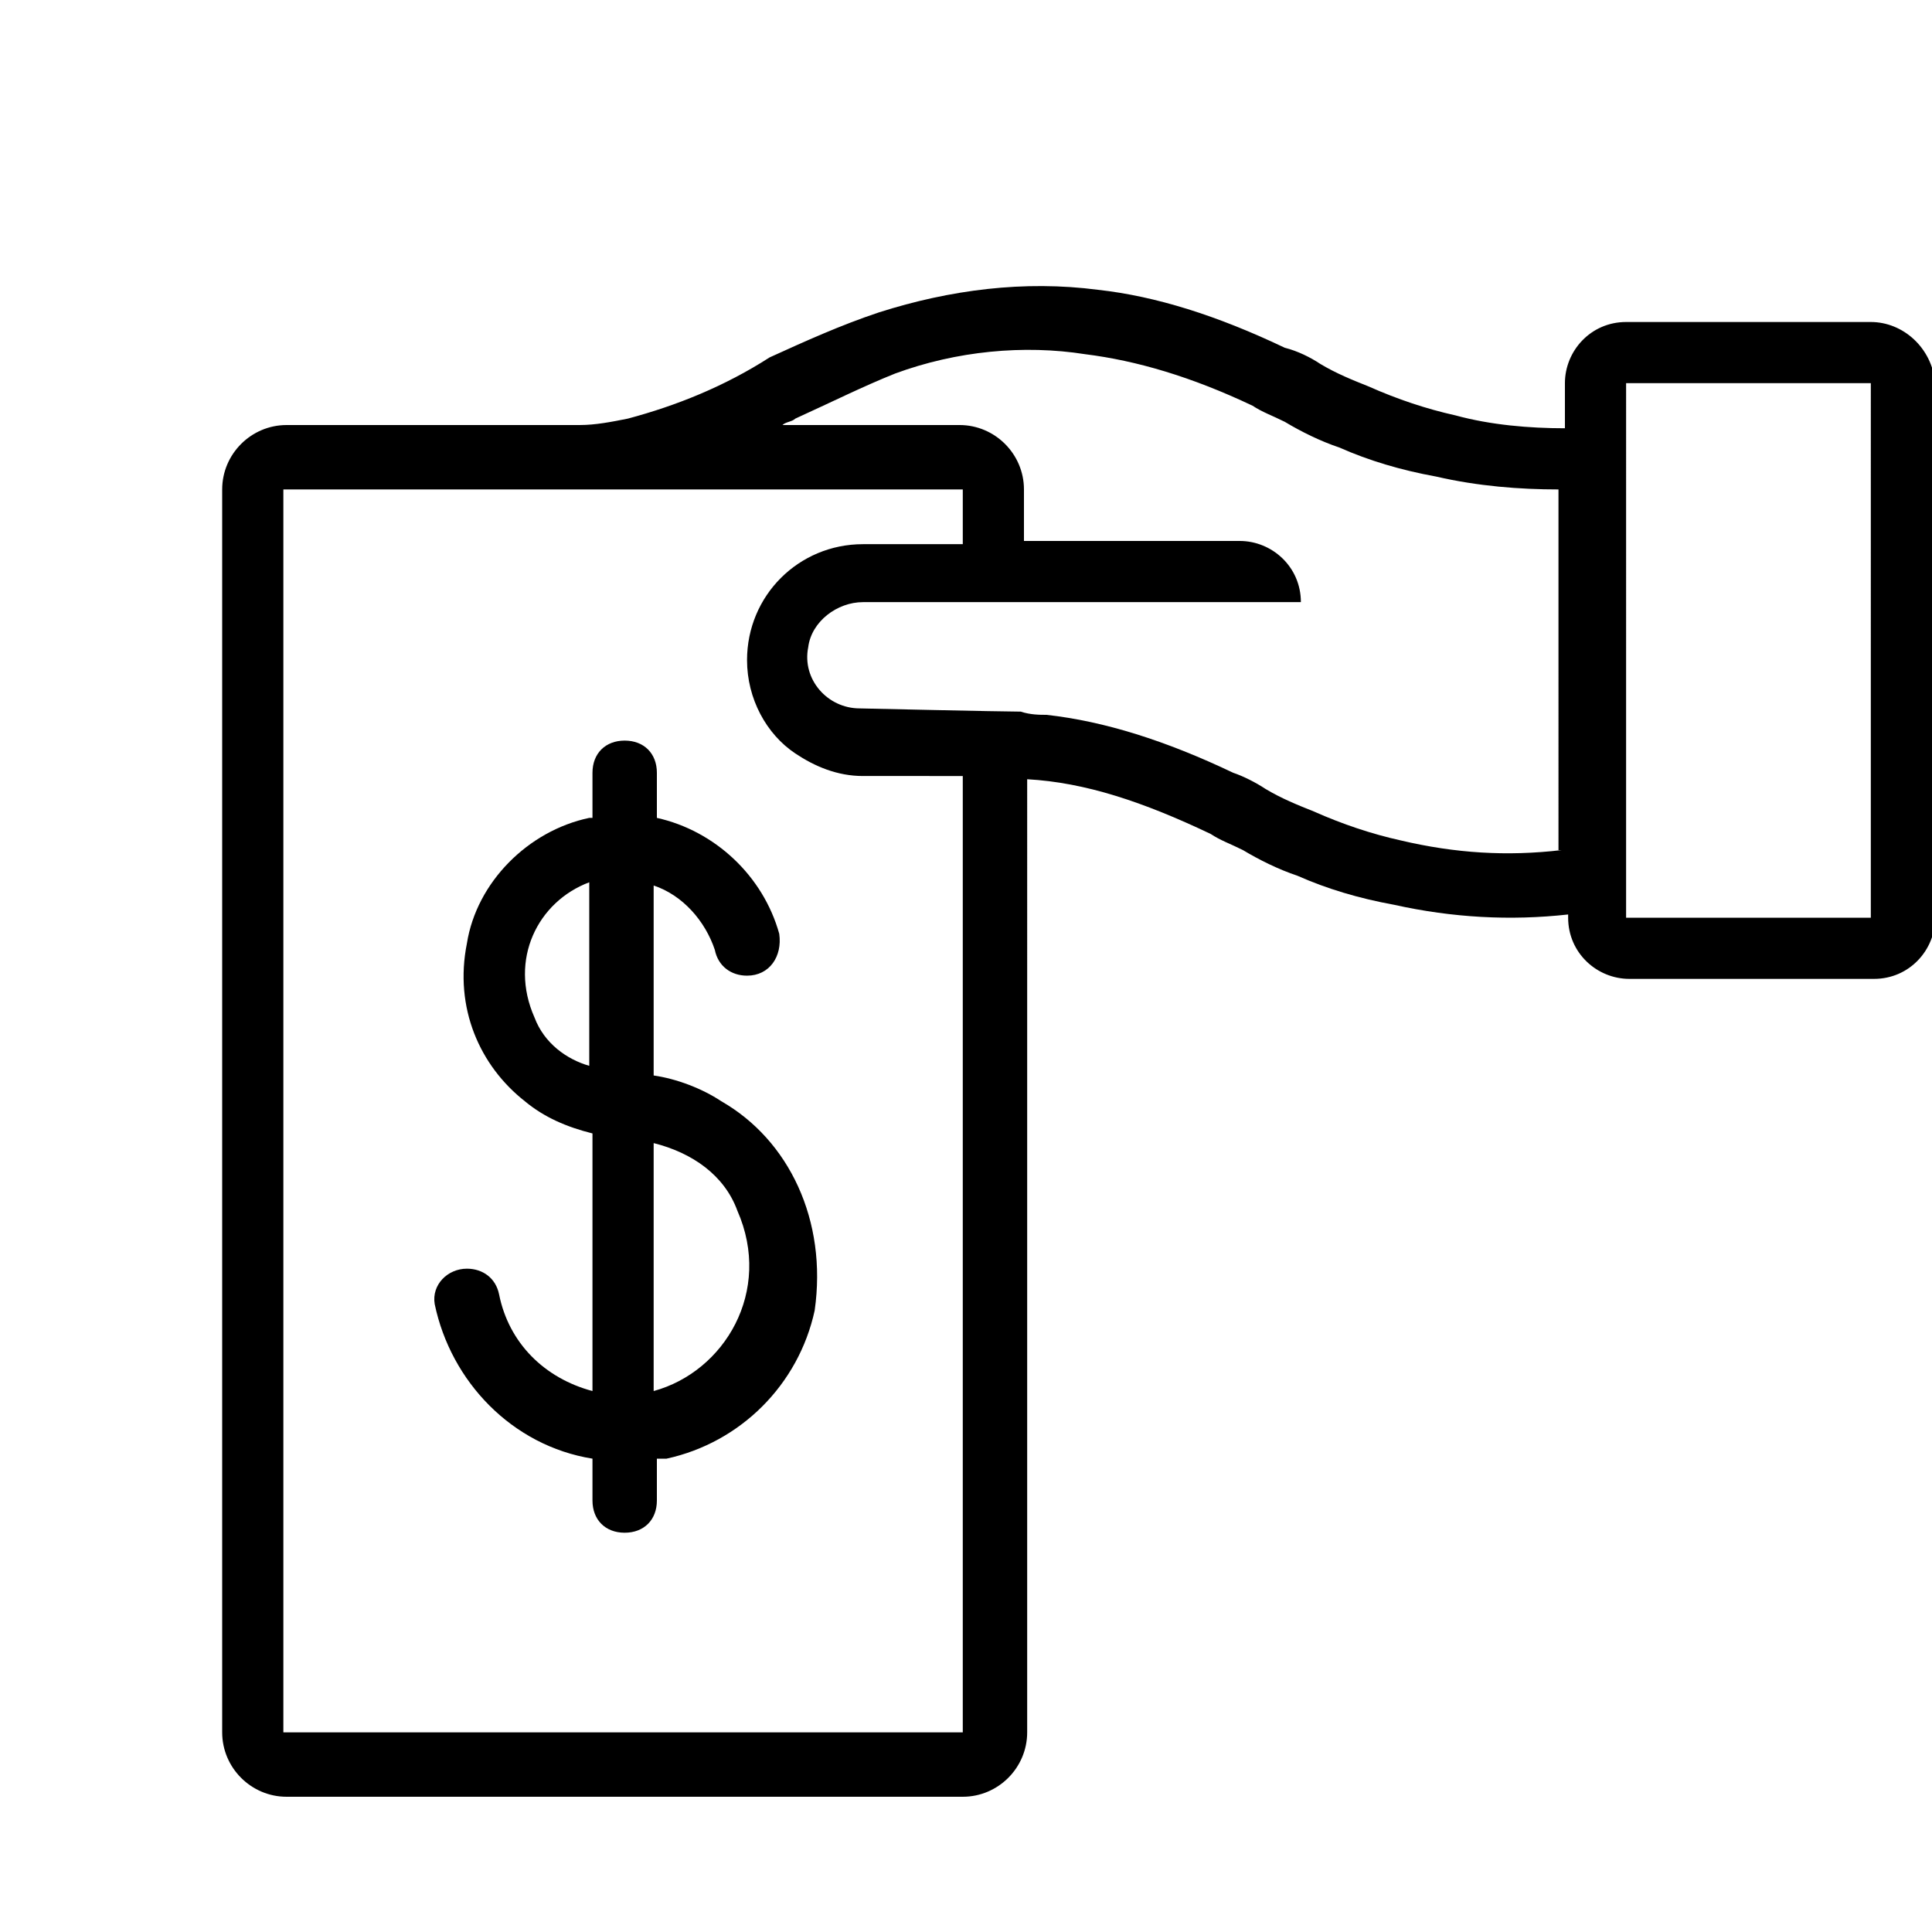
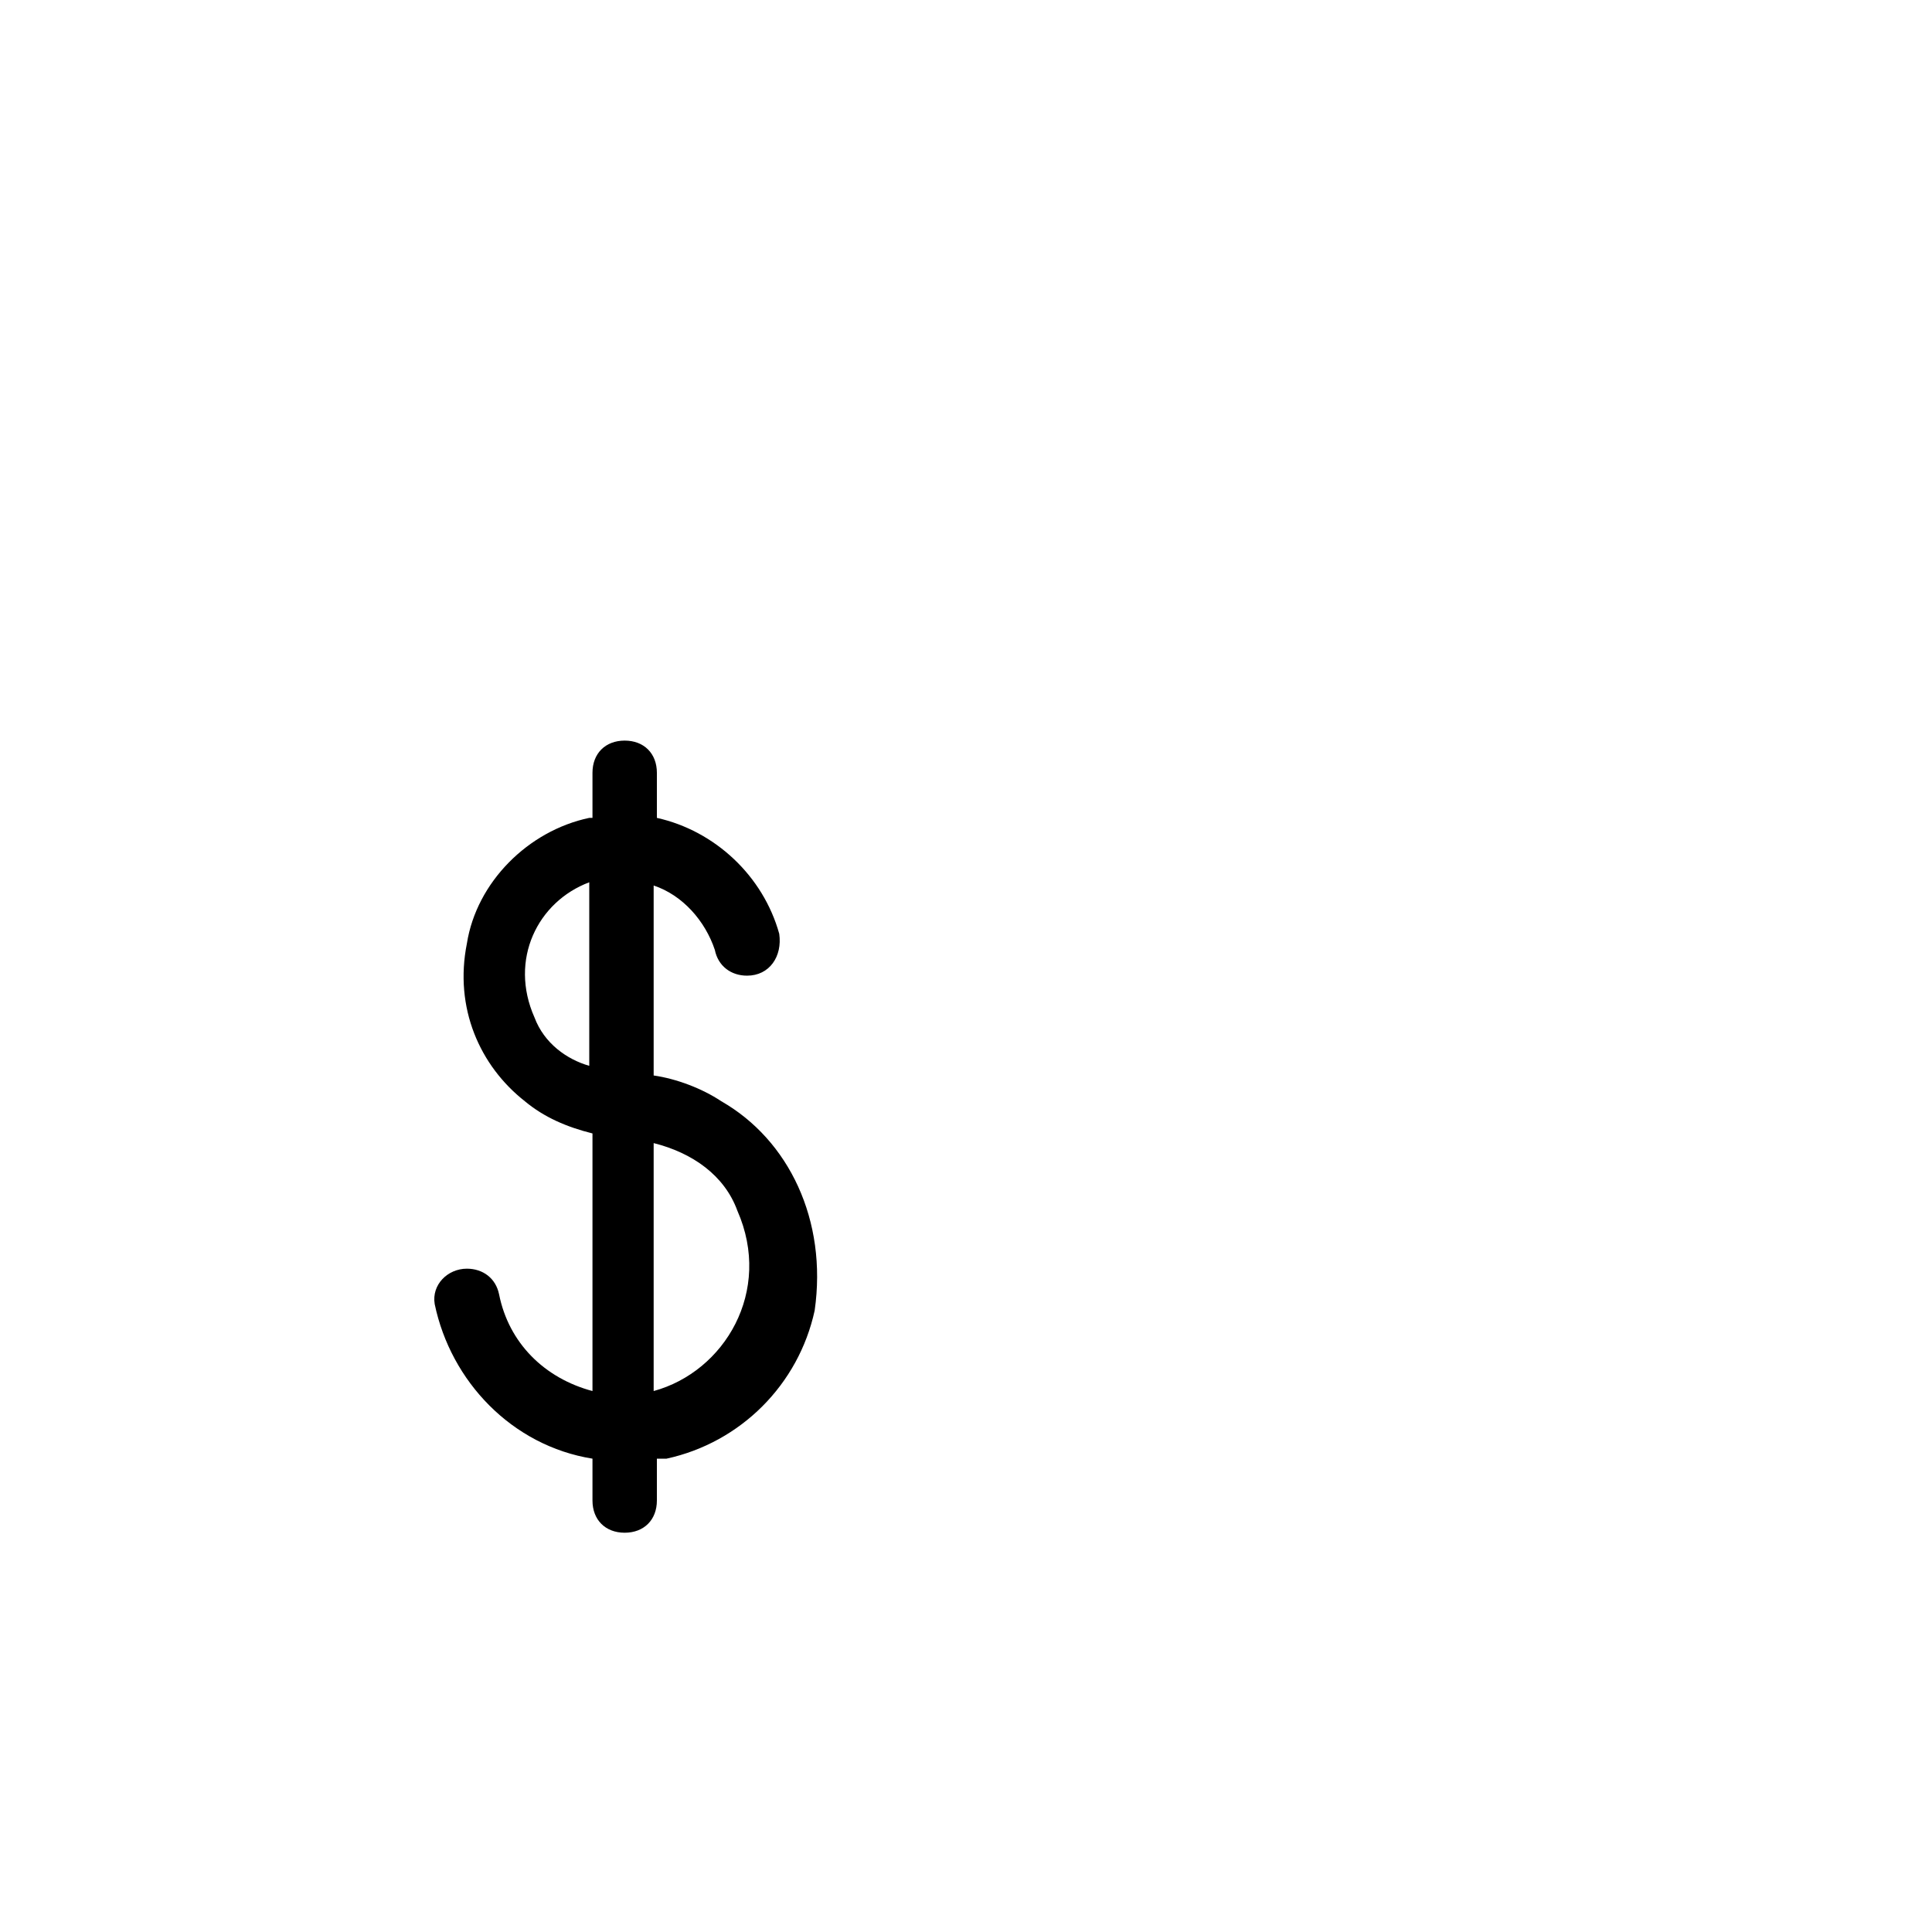
<svg xmlns="http://www.w3.org/2000/svg" version="1.1" id="Layer_1" x="0px" y="0px" viewBox="0 0 60 60" style="enable-background:new 0 0 60 60;" xml:space="preserve">
  <g>
-     <path d="M58.1,10h-7.6c-1.1,0-1.9,0.9-1.9,1.9v1.4c-1.1,0-2.3-0.1-3.4-0.4c-0.9-0.2-1.8-0.5-2.7-0.9c-0.5-0.2-1-0.4-1.5-0.7   c-0.3-0.2-0.7-0.4-1.1-0.5c-2.1-1-4-1.6-5.8-1.8c-2.3-0.3-4.6,0-6.8,0.7c-1.2,0.4-2.3,0.9-3.4,1.4C22.5,12,21,12.6,19.5,13   c-0.5,0.1-1,0.2-1.5,0.2H8.9c-1.1,0-2,0.9-2,2v38.6c0,1.1,0.9,2,2,2h21c1.1,0,2-0.9,2-2V24.2c0,0,0,0,0,0c1.8,0.1,3.6,0.7,5.7,1.7   c0.3,0.2,0.6,0.3,1,0.5c0.5,0.3,1.1,0.6,1.7,0.8c0.9,0.4,1.9,0.7,3,0.9c1.8,0.4,3.6,0.5,5.4,0.3v0.1c0,1.1,0.9,1.9,1.9,1.9h7.6   c1.1,0,1.9-0.9,1.9-1.9V11.9C60,10.8,59.1,10,58.1,10z M29.9,24.1v29.7H8.8V15.2h21.1v1.7h-3.1c-2,0-3.6,1.6-3.6,3.6l0,0   c0,1.2,0.6,2.3,1.5,2.9c0.6,0.4,1.3,0.7,2.1,0.7L29.9,24.1L29.9,24.1z M48.5,26.4c-1.7,0.2-3.3,0.1-5-0.3c-0.9-0.2-1.8-0.5-2.7-0.9   c-0.5-0.2-1-0.4-1.5-0.7c-0.3-0.2-0.7-0.4-1-0.5c0,0,0,0,0,0c-2.1-1-4-1.6-5.8-1.8c-0.2,0-0.5,0-0.8-0.1c-0.6,0-5-0.1-5-0.1   c-1,0-1.8-0.9-1.6-1.9c0.1-0.8,0.9-1.4,1.7-1.4h13.6c0-1.1-0.9-1.9-1.9-1.9h-6.7v-1.6c0-1.1-0.9-2-2-2h-5.5   c0.1-0.1,0.3-0.1,0.4-0.2c1.1-0.5,2.1-1,3.1-1.4c1.9-0.7,4-0.9,5.9-0.6c1.6,0.2,3.3,0.7,5.2,1.6c0.3,0.2,0.6,0.3,1,0.5   c0.5,0.3,1.1,0.6,1.7,0.8c0.9,0.4,1.9,0.7,3,0.9c1.3,0.3,2.6,0.4,3.8,0.4V26.4z M58.1,28.5h-7.6V11.9h7.6V28.5z" />
    <path d="M22.4,34.2c-0.6-0.4-1.4-0.7-2.1-0.8v-5.9c0.9,0.3,1.6,1.1,1.9,2c0.1,0.5,0.5,0.8,1,0.8h0c0.7,0,1.1-0.6,1-1.3   c-0.5-1.8-2-3.2-3.8-3.6V24c0-0.6-0.4-1-1-1h0c-0.6,0-1,0.4-1,1v1.4c0,0,0,0-0.1,0c-1.9,0.4-3.5,2-3.8,3.9c-0.4,2,0.4,3.8,1.8,4.9   c0.6,0.5,1.3,0.8,2.1,1v8c-1.5-0.4-2.6-1.5-2.9-3c-0.1-0.5-0.5-0.8-1-0.8h0c-0.6,0-1.1,0.5-1,1.1c0.5,2.4,2.4,4.4,4.9,4.8v1.3   c0,0.6,0.4,1,1,1h0c0.6,0,1-0.4,1-1v-1.3c0.1,0,0.2,0,0.3,0c2.3-0.5,4.1-2.3,4.6-4.6C25.7,37.9,24.5,35.4,22.4,34.2z M18.3,33.1   c-0.7-0.2-1.4-0.7-1.7-1.5c-0.8-1.8,0.1-3.6,1.7-4.2V33.1z M20.3,43.2v-7.7c1.2,0.3,2.2,1,2.6,2.1C24,40.1,22.5,42.6,20.3,43.2z" />
  </g>
</svg>